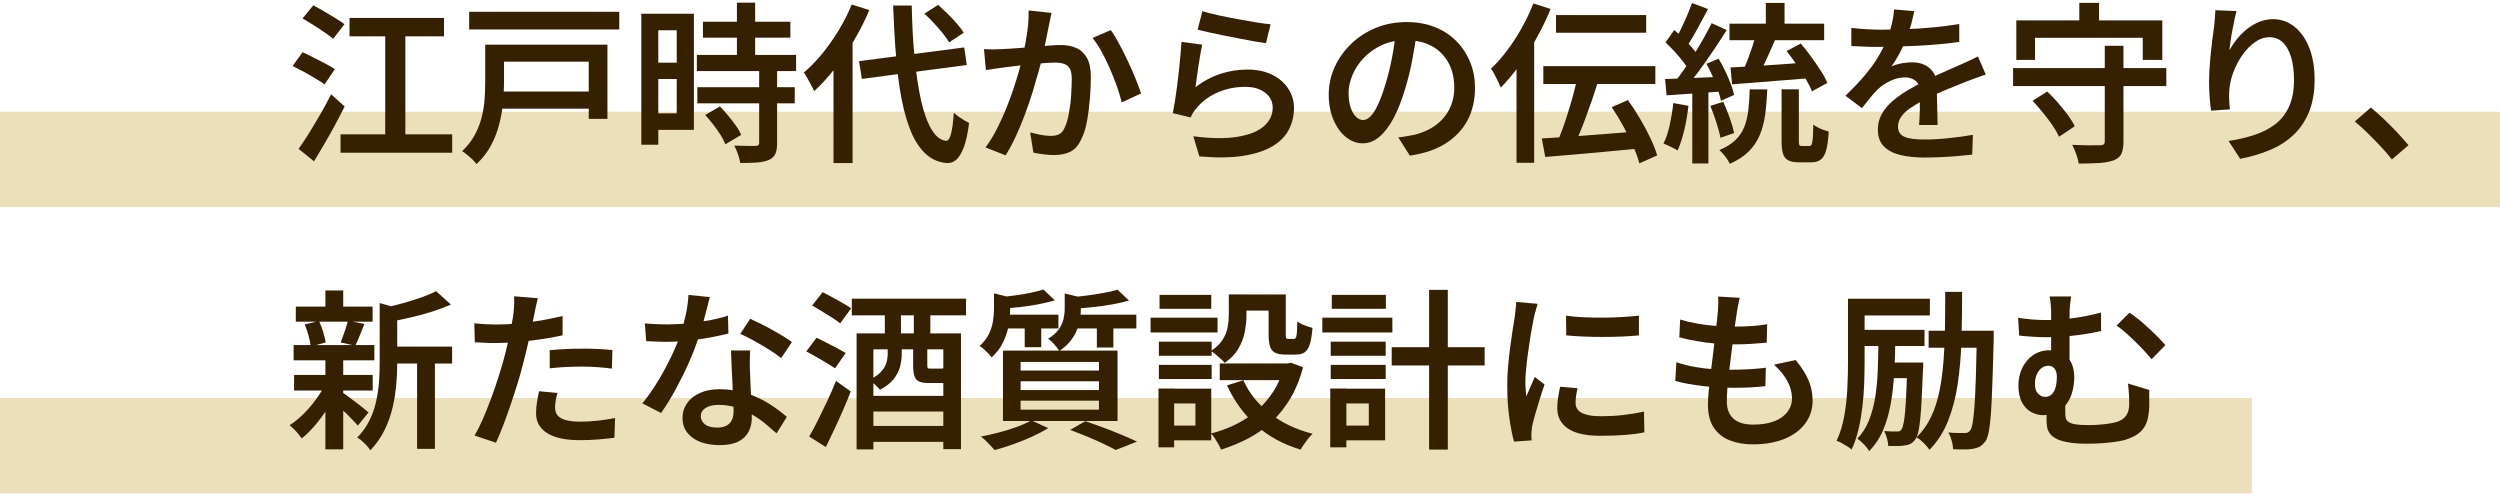
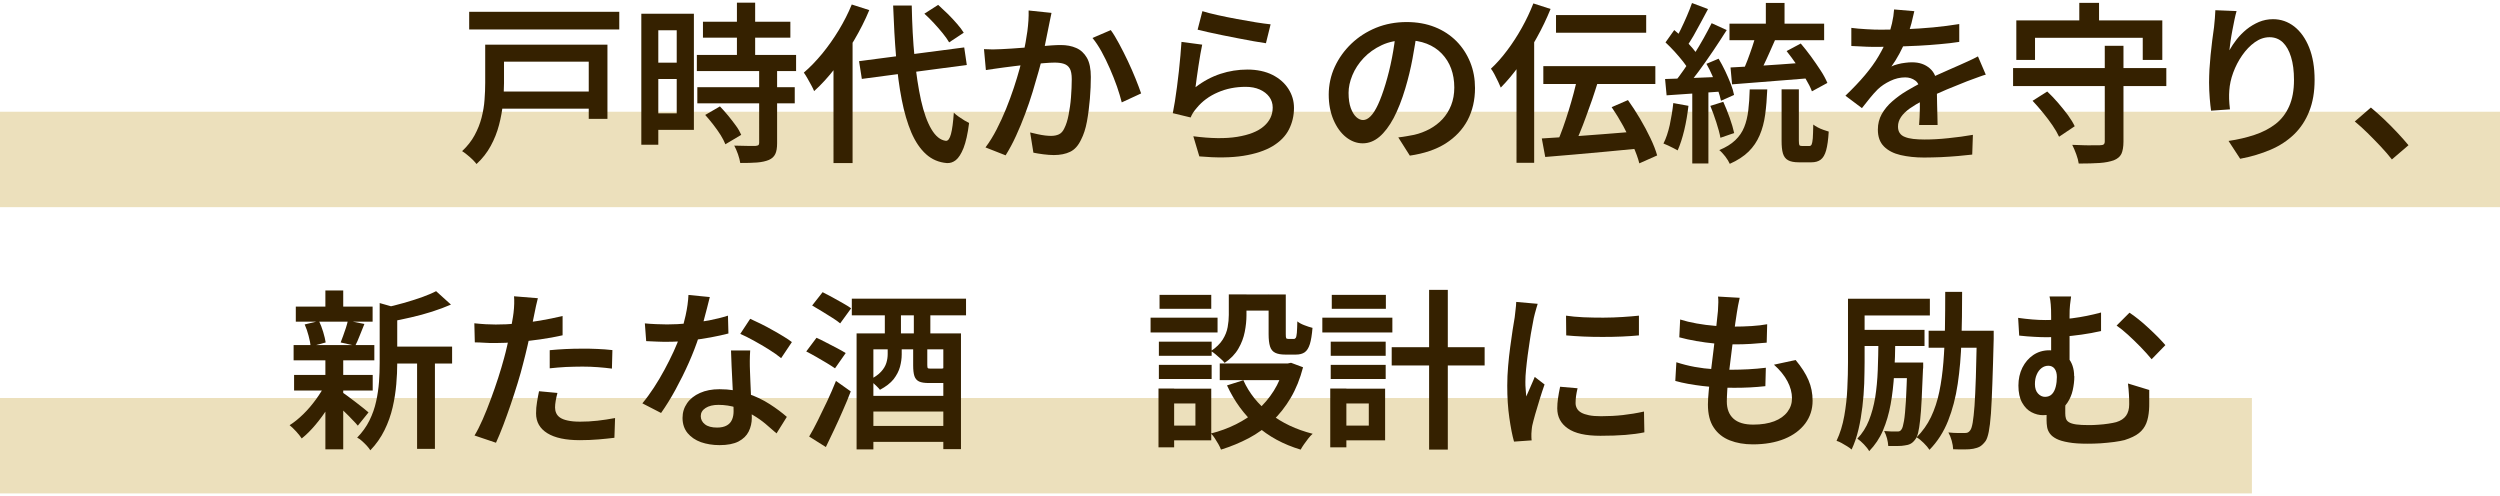
<svg xmlns="http://www.w3.org/2000/svg" id="_デザイン" viewBox="0 0 262 52">
  <defs>
    <style>.cls-1{fill:#ece0bc;}.cls-2{fill:#352100;}</style>
  </defs>
  <rect class="cls-1" y="11.71" width="262" height="10" />
  <rect class="cls-1" y="41.71" width="236" height="10" />
  <g>
-     <path class="cls-2" d="M30.67,6.91l1.04-1.44c.35,.16,.73,.34,1.15,.56s.83,.43,1.24,.64c.41,.21,.74,.4,.99,.58l-1.08,1.6c-.24-.18-.55-.39-.94-.62-.38-.23-.79-.47-1.22-.7s-.83-.44-1.2-.62Zm.63,8.68c.32-.44,.68-.98,1.07-1.61,.39-.63,.79-1.3,1.2-2.01,.41-.71,.79-1.4,1.13-2.09l1.42,1.28c-.31,.62-.65,1.27-1.01,1.94-.36,.67-.73,1.32-1.1,1.96-.37,.64-.74,1.26-1.1,1.85l-1.62-1.31Zm.41-13.66l1.12-1.37c.35,.18,.73,.39,1.13,.63,.41,.24,.8,.48,1.19,.71,.38,.23,.7,.45,.95,.64l-1.19,1.53c-.23-.2-.53-.43-.9-.68-.37-.25-.76-.51-1.17-.77-.41-.26-.79-.49-1.13-.69Zm3.98,12.15h11.7v1.93h-11.7v-1.93Zm.94-12.2h9.9v1.93h-9.9V1.87Zm3.74,.65h2.11V15.17h-2.11V2.52Z" />
    <path class="cls-2" d="M50.86,4.68h1.96v4.03c0,.64-.04,1.33-.11,2.09-.07,.76-.21,1.52-.41,2.29s-.49,1.5-.87,2.2c-.38,.7-.87,1.33-1.49,1.9-.1-.13-.24-.29-.42-.47-.19-.18-.38-.35-.58-.51-.2-.16-.37-.29-.51-.37,.55-.52,.99-1.07,1.31-1.67,.32-.59,.57-1.21,.73-1.84s.27-1.26,.31-1.88c.05-.62,.07-1.22,.07-1.78v-4Zm-1.69-3.44h15.73v1.85h-15.73V1.24Zm2.9,8.35h10.44v1.8h-10.44v-1.8Zm.16-4.91h11.43v7.78h-1.96V6.46h-9.47v-1.78Z" />
    <path class="cls-2" d="M67.21,1.44h1.78V15.17h-1.78V1.44Zm.9,0h4.61V13.61h-4.61v-1.73h2.81V3.17h-2.81V1.44Zm.11,5.13h3.56v1.71h-3.56v-1.71Zm4.81-.81h10.4v1.69h-10.4v-1.69Zm.05,3.38h10.21v1.69h-10.21v-1.69Zm.59-6.86h9.16v1.67h-9.16v-1.67Zm.23,9.77l1.55-.9c.29,.3,.58,.63,.87,.98,.29,.35,.56,.71,.81,1.05s.43,.67,.55,.95l-1.66,.99c-.11-.29-.28-.61-.5-.97-.23-.36-.48-.72-.77-1.09-.28-.37-.57-.7-.85-1.02Zm5.65-4.73h1.89v7.7c0,.48-.06,.85-.19,1.12s-.35,.48-.67,.62c-.34,.14-.75,.23-1.24,.27-.49,.04-1.08,.05-1.76,.05-.04-.26-.12-.57-.24-.92s-.26-.65-.39-.9c.48,.01,.94,.02,1.37,.03,.43,0,.72,0,.86,0,.14-.01,.24-.04,.3-.08,.05-.04,.08-.12,.08-.24V7.33Zm-2.32-7.04h1.91V6.84h-1.91V.29Z" />
    <path class="cls-2" d="M89.26,.47l1.84,.59c-.44,1.07-.98,2.12-1.59,3.16-.62,1.04-1.28,2.02-1.99,2.93s-1.44,1.72-2.2,2.4c-.06-.16-.16-.36-.29-.6-.13-.25-.27-.49-.41-.74s-.27-.45-.38-.6c.66-.56,1.3-1.23,1.93-1.99,.62-.76,1.2-1.58,1.74-2.47,.53-.88,.99-1.78,1.36-2.69Zm-1.91,5.06l1.96-1.96,.04,.04v13.48h-2V5.53Zm2.68,.88l11.02-1.44,.27,1.84-11,1.46-.29-1.85Zm3.56-5.83h1.96c.04,1.96,.13,3.78,.3,5.46,.16,1.69,.39,3.17,.67,4.46,.29,1.28,.65,2.3,1.09,3.04,.44,.74,.94,1.15,1.52,1.22,.23,.01,.4-.23,.53-.71s.23-1.23,.3-2.24c.13,.13,.3,.27,.5,.41,.2,.14,.41,.28,.61,.4,.2,.12,.37,.21,.49,.27-.14,1.13-.34,2-.58,2.62-.25,.62-.52,1.04-.81,1.27-.29,.23-.61,.33-.94,.31-.84-.07-1.57-.38-2.18-.93-.61-.55-1.12-1.3-1.54-2.27-.41-.97-.75-2.11-1.01-3.45-.26-1.33-.46-2.83-.59-4.48-.14-1.66-.24-3.45-.31-5.38Zm3.29,.85l1.44-.92c.32,.29,.66,.61,1.01,.95,.35,.35,.67,.69,.97,1.04,.3,.34,.53,.65,.7,.93l-1.53,1.01c-.17-.29-.39-.61-.67-.95-.28-.35-.59-.7-.93-1.07s-.67-.69-.99-.98Z" />
    <path class="cls-2" d="M103.12,5.15c.31,.02,.62,.03,.92,.03,.3,0,.61-.02,.92-.03,.29-.01,.64-.03,1.06-.06,.42-.03,.87-.06,1.36-.1s.97-.07,1.45-.12c.48-.04,.92-.08,1.33-.11,.41-.03,.74-.04,1.01-.04,.61,0,1.15,.1,1.62,.31,.47,.2,.84,.55,1.12,1.03,.28,.49,.41,1.16,.41,2.01,0,.7-.03,1.46-.1,2.29-.07,.83-.17,1.62-.31,2.38-.14,.76-.35,1.39-.61,1.89-.29,.62-.67,1.05-1.15,1.28s-1.05,.34-1.71,.34c-.34,0-.7-.03-1.1-.08s-.74-.11-1.04-.17l-.34-2.12c.24,.06,.5,.12,.77,.18,.28,.06,.54,.11,.8,.14,.26,.03,.46,.04,.62,.04,.31,0,.58-.05,.82-.16s.43-.32,.58-.65c.18-.36,.33-.82,.44-1.4,.11-.57,.2-1.18,.25-1.84,.05-.66,.08-1.29,.08-1.89,0-.5-.07-.88-.21-1.12-.14-.24-.34-.4-.61-.49s-.6-.13-.98-.13c-.28,0-.65,.02-1.13,.06s-1,.09-1.55,.14c-.55,.05-1.06,.11-1.53,.17-.47,.06-.83,.11-1.1,.14-.24,.04-.55,.08-.93,.13-.38,.05-.7,.1-.96,.14l-.2-2.2Zm7.07-3.76c-.05,.2-.1,.43-.14,.67-.05,.25-.1,.48-.14,.69-.05,.25-.11,.55-.18,.89-.07,.34-.14,.69-.21,1.04-.07,.35-.14,.7-.21,1.03-.12,.5-.27,1.09-.46,1.76-.19,.67-.4,1.39-.63,2.16-.23,.77-.5,1.54-.79,2.32-.29,.78-.61,1.55-.95,2.29-.34,.75-.71,1.43-1.09,2.04l-2.11-.83c.42-.56,.81-1.19,1.17-1.89,.36-.7,.69-1.42,.99-2.16,.3-.74,.57-1.48,.81-2.2,.24-.72,.44-1.39,.61-2.01,.17-.62,.3-1.15,.4-1.61,.17-.78,.3-1.55,.41-2.31,.1-.76,.15-1.48,.13-2.17l2.39,.25Zm6.21,1.75c.28,.38,.57,.86,.88,1.44,.31,.58,.62,1.18,.92,1.82,.3,.64,.57,1.25,.81,1.85,.24,.59,.43,1.11,.58,1.54l-2.03,.94c-.12-.49-.29-1.04-.5-1.66-.22-.61-.46-1.24-.74-1.87-.28-.64-.57-1.24-.88-1.8-.31-.56-.63-1.04-.95-1.42l1.93-.83Z" />
    <path class="cls-2" d="M125.99,4.68c-.06,.26-.12,.59-.19,.99-.07,.4-.13,.81-.2,1.24-.07,.43-.13,.85-.18,1.24-.05,.4-.1,.73-.13,.99,.83-.64,1.7-1.1,2.61-1.4,.91-.3,1.86-.45,2.84-.45s1.89,.19,2.62,.56c.73,.37,1.28,.86,1.67,1.47,.39,.61,.58,1.27,.58,1.99,0,.82-.18,1.57-.53,2.26s-.92,1.27-1.71,1.75c-.79,.47-1.81,.81-3.07,1.01-1.26,.2-2.8,.22-4.61,.06l-.63-2.11c1.84,.24,3.37,.26,4.6,.06,1.23-.2,2.16-.56,2.78-1.1,.62-.53,.94-1.19,.94-1.97,0-.42-.12-.79-.36-1.12-.24-.32-.57-.58-1-.77-.43-.19-.92-.28-1.47-.28-1.06,0-2.03,.19-2.92,.58-.89,.38-1.64,.93-2.22,1.64-.16,.18-.28,.35-.38,.5-.1,.16-.18,.32-.25,.49l-1.87-.45c.07-.35,.14-.76,.22-1.23,.07-.47,.14-.98,.22-1.53,.07-.55,.14-1.1,.2-1.66s.11-1.1,.16-1.63c.05-.53,.08-1,.11-1.42l2.18,.29Zm.02-3.51c.42,.13,.95,.27,1.59,.41,.64,.14,1.31,.28,2.02,.41,.7,.13,1.37,.25,2,.35,.63,.1,1.14,.17,1.54,.21l-.49,1.98c-.36-.05-.79-.12-1.29-.21-.5-.09-1.03-.19-1.6-.3-.57-.11-1.13-.22-1.67-.33-.55-.11-1.05-.22-1.5-.32s-.82-.19-1.1-.26l.5-1.94Z" />
    <path class="cls-2" d="M148.51,3.22c-.13,.92-.29,1.9-.48,2.93-.19,1.03-.44,2.06-.75,3.1-.36,1.21-.77,2.25-1.22,3.11-.46,.86-.96,1.52-1.5,1.98-.55,.46-1.13,.68-1.75,.68s-1.21-.22-1.75-.65-.98-1.04-1.31-1.81-.5-1.66-.5-2.65,.21-1.99,.63-2.9c.42-.91,1-1.72,1.74-2.43,.74-.71,1.6-1.26,2.59-1.67,.99-.4,2.06-.6,3.21-.6,1.09,0,2.08,.18,2.96,.53,.88,.35,1.63,.85,2.26,1.48,.62,.63,1.1,1.37,1.44,2.21,.34,.84,.5,1.74,.5,2.7,0,1.26-.26,2.38-.78,3.37-.52,.98-1.29,1.79-2.29,2.43-1.01,.64-2.26,1.06-3.76,1.28l-1.21-1.91c.34-.04,.64-.08,.9-.13,.26-.05,.52-.1,.76-.14,.58-.13,1.12-.34,1.63-.61,.51-.28,.96-.62,1.34-1.03,.38-.41,.69-.9,.91-1.46,.22-.56,.33-1.18,.33-1.86,0-.72-.11-1.38-.33-1.98-.22-.6-.55-1.12-.98-1.57-.43-.45-.96-.8-1.58-1.04s-1.33-.37-2.13-.37c-.97,0-1.83,.17-2.58,.52s-1.38,.8-1.9,1.35c-.52,.55-.91,1.15-1.18,1.8s-.4,1.27-.4,1.85c0,.64,.08,1.17,.23,1.59,.16,.43,.35,.74,.58,.95,.23,.21,.47,.31,.71,.31,.26,0,.53-.13,.79-.4,.26-.26,.52-.67,.78-1.23,.26-.56,.52-1.27,.78-2.13,.26-.86,.49-1.78,.68-2.76,.19-.98,.33-1.94,.41-2.89l2.2,.05Z" />
    <path class="cls-2" d="M160.7,.36l1.8,.58c-.41,1.01-.89,2.02-1.45,3.02-.56,1.01-1.15,1.96-1.79,2.85s-1.3,1.68-1.98,2.37c-.06-.16-.15-.36-.27-.61s-.25-.5-.38-.76c-.13-.25-.26-.46-.38-.61,.59-.55,1.16-1.19,1.71-1.93,.55-.73,1.06-1.52,1.53-2.36,.47-.84,.87-1.69,1.21-2.56Zm-1.78,4.88l1.84-1.84,.02,.02v13.64h-1.85V5.24Zm2.66,9.27c.86-.05,1.86-.11,2.99-.19s2.32-.17,3.58-.27c1.26-.1,2.51-.2,3.74-.3l.02,1.8c-1.18,.12-2.36,.23-3.56,.34-1.2,.11-2.35,.21-3.44,.31-1.09,.1-2.08,.18-2.97,.25l-.36-1.94Zm.16-7.58h11.74v1.87h-11.74v-1.87Zm1.33-5.35h9.45v1.85h-9.45V1.58Zm2.27,6.46l2.12,.54c-.18,.59-.38,1.19-.59,1.82-.22,.62-.44,1.24-.66,1.84-.22,.61-.44,1.18-.67,1.73-.22,.55-.44,1.04-.66,1.47l-1.69-.52c.2-.46,.41-.97,.61-1.54s.4-1.16,.59-1.78c.19-.62,.37-1.23,.53-1.84,.16-.61,.3-1.18,.4-1.72Zm3.56,3.19l1.71-.74c.43,.6,.85,1.25,1.26,1.94,.41,.69,.77,1.37,1.09,2.04,.32,.67,.56,1.28,.71,1.82l-1.87,.83c-.13-.53-.35-1.13-.65-1.81-.3-.68-.65-1.37-1.03-2.09-.39-.71-.8-1.38-1.22-1.99Z" />
    <path class="cls-2" d="M175.35,10.8l1.6,.29c-.1,.86-.24,1.71-.44,2.55-.2,.83-.43,1.54-.69,2.12-.12-.07-.27-.15-.45-.24-.18-.09-.36-.18-.55-.27s-.35-.16-.49-.21c.28-.54,.49-1.19,.66-1.94,.16-.76,.29-1.52,.37-2.29Zm-.85-2.52c.82-.02,1.79-.06,2.92-.11s2.27-.1,3.44-.14l-.02,1.53c-1.09,.08-2.18,.16-3.26,.23-1.08,.07-2.05,.14-2.92,.2l-.16-1.71Zm.04-3.83l.92-1.3c.32,.26,.65,.56,.99,.9,.34,.34,.64,.67,.93,1,.28,.33,.5,.63,.66,.89l-1.01,1.49c-.14-.29-.35-.61-.63-.96-.28-.35-.58-.71-.9-1.06-.32-.35-.64-.67-.95-.96Zm4.84-2.02l1.58,.72c-.43,.68-.9,1.4-1.41,2.16-.51,.76-1.02,1.48-1.53,2.17-.51,.69-.99,1.3-1.45,1.83l-1.13-.63c.34-.41,.68-.87,1.04-1.39,.36-.52,.72-1.06,1.07-1.62,.35-.56,.69-1.12,1-1.68,.31-.56,.59-1.08,.83-1.56Zm-2.05-2.11l1.67,.63c-.24,.44-.49,.91-.75,1.4-.26,.49-.52,.96-.77,1.4-.26,.44-.5,.83-.73,1.16l-1.3-.56c.23-.36,.46-.77,.68-1.24,.23-.47,.45-.95,.66-1.44s.39-.94,.53-1.35Zm.02,8.78h1.69v8.03h-1.69V9.11Zm1.48-2.41l1.28-.54c.24,.4,.47,.83,.69,1.29s.41,.91,.58,1.34,.28,.82,.35,1.17l-1.37,.61c-.07-.35-.19-.74-.34-1.19-.16-.44-.34-.9-.54-1.38-.2-.47-.42-.91-.65-1.31Zm.4,4.41l1.37-.43c.23,.5,.45,1.06,.67,1.67,.22,.61,.37,1.15,.47,1.6l-1.44,.5c-.08-.46-.23-1-.43-1.62-.2-.62-.41-1.2-.63-1.73Zm4.14-1.73h1.84c-.04,.96-.11,1.84-.22,2.64-.11,.8-.3,1.52-.58,2.17s-.66,1.22-1.16,1.71c-.5,.49-1.16,.92-1.97,1.28-.1-.23-.25-.48-.47-.77-.22-.28-.43-.51-.63-.67,.7-.29,1.25-.63,1.67-1.03s.73-.85,.94-1.37,.35-1.1,.43-1.76c.08-.66,.13-1.39,.15-2.2Zm-2.12-6.89h9.92v1.73h-9.92v-1.73Zm.11,4.59c.7-.04,1.49-.08,2.39-.13,.9-.05,1.85-.12,2.84-.19,1-.07,1.99-.14,2.99-.22v1.67c-.95,.07-1.9,.15-2.87,.23-.97,.08-1.89,.15-2.78,.22-.89,.07-1.69,.13-2.41,.19l-.16-1.76Zm2.66-3.47l2.02,.56c-.2,.46-.41,.92-.62,1.4s-.42,.92-.62,1.34c-.2,.42-.4,.8-.59,1.13l-1.6-.52c.18-.35,.36-.75,.53-1.21,.17-.46,.34-.92,.5-1.4s.29-.91,.39-1.31Zm1.04-3.29h1.96V3.26h-1.96V.31Zm1.64,9.05h1.82v5.36c0,.25,.02,.41,.05,.48,.04,.07,.13,.1,.27,.1h.79c.1,0,.17-.05,.23-.16,.05-.11,.09-.32,.12-.64,.02-.32,.04-.8,.05-1.45,.12,.1,.28,.2,.47,.3,.19,.1,.39,.19,.6,.26,.21,.07,.39,.13,.55,.18-.05,.84-.14,1.49-.27,1.96-.13,.47-.32,.79-.57,.98-.25,.19-.57,.28-.98,.28h-1.31c-.49,0-.87-.07-1.13-.22-.26-.14-.44-.38-.54-.71-.1-.33-.14-.78-.14-1.34v-5.38Zm.54-4.01l1.48-.79c.36,.42,.72,.88,1.08,1.37,.36,.49,.69,.98,1,1.45,.31,.47,.54,.91,.71,1.31l-1.62,.88c-.14-.38-.36-.82-.65-1.3-.29-.49-.61-.98-.95-1.49-.35-.51-.7-.98-1.04-1.41Z" />
    <path class="cls-2" d="M200.62,1.17c-.07,.34-.17,.76-.3,1.27-.13,.51-.32,1.08-.57,1.72-.19,.47-.42,.95-.69,1.46-.27,.5-.55,.95-.84,1.35,.18-.1,.4-.18,.66-.24,.26-.07,.52-.12,.79-.15,.27-.04,.51-.05,.73-.05,.74,0,1.36,.21,1.85,.64,.49,.43,.74,1.04,.74,1.85,0,.24,0,.53,0,.88s.01,.71,.02,1.1c0,.38,.01,.76,.03,1.12,.01,.37,.02,.69,.02,.98h-1.94c.02-.22,.04-.47,.05-.77s.02-.61,.03-.94,0-.65,0-.94v-.81c0-.56-.16-.96-.47-1.19-.31-.23-.67-.34-1.06-.34-.53,0-1.05,.12-1.57,.37-.52,.25-.96,.54-1.32,.89-.26,.26-.53,.56-.79,.88-.26,.32-.55,.68-.86,1.08l-1.73-1.3c.79-.76,1.48-1.48,2.05-2.16s1.06-1.35,1.44-2.01c.38-.65,.7-1.29,.94-1.9,.18-.49,.33-1,.45-1.51,.12-.52,.19-1,.22-1.46l2.12,.18Zm-6.61,1.75c.47,.06,1,.11,1.58,.14,.59,.04,1.1,.05,1.55,.05,.79,0,1.66-.02,2.6-.05,.94-.04,1.89-.1,2.85-.19,.96-.09,1.87-.21,2.74-.35v1.87c-.64,.1-1.32,.18-2.05,.24-.73,.07-1.47,.12-2.22,.16-.75,.04-1.47,.07-2.16,.09-.69,.02-1.31,.03-1.86,.03-.25,0-.55,0-.89,0-.34,0-.7-.02-1.07-.04-.37-.02-.73-.04-1.06-.05v-1.89Zm14.11,4.9c-.18,.05-.39,.11-.62,.2-.23,.08-.47,.17-.71,.26-.24,.09-.46,.17-.65,.24-.6,.24-1.3,.53-2.1,.85-.8,.33-1.62,.71-2.46,1.14-.56,.29-1.04,.58-1.44,.86-.4,.29-.7,.58-.91,.89-.21,.31-.32,.64-.32,1,0,.28,.06,.5,.18,.68,.12,.18,.3,.32,.54,.41,.24,.1,.53,.17,.88,.21,.35,.04,.74,.06,1.19,.06,.74,0,1.58-.04,2.49-.14,.92-.09,1.77-.21,2.57-.35l-.07,2.07c-.41,.05-.9,.1-1.49,.15-.58,.05-1.18,.09-1.8,.12-.62,.02-1.2,.04-1.75,.04-.91,0-1.73-.09-2.47-.26-.73-.17-1.31-.47-1.74-.9s-.64-1.02-.64-1.77c0-.6,.14-1.14,.41-1.63,.28-.49,.64-.93,1.1-1.33s.96-.77,1.5-1.09c.55-.32,1.08-.62,1.61-.9,.56-.29,1.08-.54,1.55-.75,.47-.21,.9-.4,1.3-.58s.79-.34,1.16-.51c.32-.14,.64-.29,.95-.43,.31-.14,.61-.29,.91-.45l.81,1.89Z" />
    <path class="cls-2" d="M210.97,7.13h16.06v1.89h-16.06v-1.89Zm.34-4.99h15.3V6.28h-2.05V3.96h-11.29v2.32h-1.96V2.14Zm1.71,8.42l1.53-.97c.37,.35,.75,.74,1.12,1.17s.72,.86,1.04,1.29c.31,.43,.55,.82,.72,1.18l-1.64,1.1c-.16-.35-.38-.74-.68-1.18-.3-.44-.63-.88-1-1.33-.37-.45-.73-.87-1.09-1.25Zm7.54-5.76h1.98V14.83c0,.56-.08,1-.22,1.3-.15,.3-.42,.52-.8,.67-.4,.14-.89,.24-1.48,.28s-1.32,.06-2.19,.06c-.04-.28-.12-.6-.26-.98s-.28-.71-.42-.98c.41,.01,.81,.02,1.21,.04,.4,.01,.75,.02,1.05,0,.31,0,.52,0,.64,0,.19,0,.32-.03,.4-.09,.07-.06,.11-.17,.11-.32V4.81Zm-2.65-4.5h2.07V3.47h-2.07V.31Z" />
    <path class="cls-2" d="M234.39,1.17c-.07,.25-.15,.56-.22,.91-.08,.35-.15,.72-.22,1.11-.07,.38-.14,.76-.19,1.12-.05,.37-.09,.69-.12,.96,.22-.38,.47-.77,.77-1.15,.3-.38,.65-.73,1.04-1.05,.4-.32,.83-.57,1.29-.77,.46-.19,.95-.29,1.47-.29,.83,0,1.57,.26,2.23,.77,.66,.52,1.18,1.25,1.56,2.2,.38,.95,.57,2.08,.57,3.38s-.19,2.36-.56,3.3-.9,1.75-1.58,2.41-1.51,1.21-2.47,1.62-2.02,.73-3.19,.95l-1.22-1.87c.98-.14,1.9-.36,2.74-.64,.84-.28,1.57-.66,2.18-1.13s1.09-1.09,1.43-1.85c.34-.76,.51-1.68,.51-2.77,0-.94-.1-1.74-.31-2.41-.2-.67-.5-1.18-.87-1.54-.38-.35-.84-.53-1.38-.53s-1.06,.18-1.55,.53c-.49,.35-.93,.81-1.32,1.37-.39,.56-.7,1.16-.94,1.81s-.37,1.27-.41,1.87c-.02,.28-.03,.57-.02,.88,.01,.31,.04,.68,.09,1.1l-1.98,.14c-.05-.35-.1-.78-.14-1.3s-.07-1.07-.07-1.66c0-.43,.02-.89,.04-1.38,.03-.49,.07-.98,.12-1.49,.05-.51,.11-1.02,.17-1.52,.07-.5,.13-.97,.19-1.4,.04-.32,.07-.64,.09-.95,.02-.31,.04-.59,.05-.83l2.21,.09Z" />
    <path class="cls-2" d="M250.68,16.72c-.36-.46-.76-.92-1.21-1.4-.45-.47-.9-.94-1.36-1.39-.46-.45-.9-.85-1.33-1.2l1.69-1.46c.42,.35,.88,.76,1.37,1.22s.96,.94,1.41,1.42c.45,.48,.84,.92,1.16,1.31l-1.73,1.48Z" />
    <path class="cls-2" d="M34.12,40.21l1.37,.52c-.29,.65-.65,1.3-1.07,1.95-.43,.65-.88,1.27-1.36,1.84-.48,.57-.96,1.05-1.44,1.43-.14-.22-.34-.46-.58-.73-.25-.27-.48-.49-.69-.66,.48-.3,.96-.69,1.44-1.16,.48-.47,.92-.99,1.32-1.54,.4-.55,.74-1.1,1.02-1.66Zm-3.35-4.05h8.46v1.6h-8.46v-1.6Zm.05,3.13h8.24v1.64h-8.24v-1.64Zm.18-7.16h8.05v1.58h-8.05v-1.58Zm.94,1.87l1.49-.36c.17,.35,.31,.73,.44,1.15,.13,.42,.21,.79,.26,1.1l-1.58,.43c-.02-.32-.09-.7-.21-1.13-.11-.43-.25-.83-.41-1.19Zm2.16-3.56h1.87v2.41h-1.87v-2.41Zm0,7.2h1.87v9.45h-1.87v-9.45Zm1.73,3.44c.13,.08,.33,.23,.59,.42,.26,.2,.55,.41,.85,.64,.3,.23,.57,.44,.82,.64,.25,.2,.42,.34,.53,.44l-1.12,1.39c-.14-.17-.33-.38-.57-.62-.23-.25-.48-.5-.75-.76-.26-.26-.52-.5-.77-.74-.25-.23-.46-.42-.63-.57l1.04-.85Zm.63-7.47l1.73,.34c-.17,.42-.33,.83-.5,1.24-.16,.41-.31,.76-.46,1.04l-1.53-.34c.08-.22,.17-.46,.27-.72,.1-.26,.19-.53,.28-.81,.09-.28,.16-.53,.21-.76Zm3.33-1.85l2.29,.65c-.02,.14-.17,.25-.45,.31v5.36c0,.67-.03,1.4-.1,2.19-.07,.79-.19,1.59-.38,2.41-.19,.82-.47,1.62-.85,2.39-.38,.77-.87,1.48-1.49,2.12-.08-.14-.21-.3-.37-.48-.16-.17-.33-.34-.51-.5-.18-.16-.35-.28-.5-.35,.54-.55,.97-1.15,1.29-1.8,.32-.65,.55-1.31,.7-2,.15-.68,.25-1.37,.3-2.04,.05-.68,.07-1.33,.07-1.97v-6.28Zm5.92-1.24l1.55,1.4c-.6,.26-1.26,.51-1.98,.74-.72,.23-1.46,.43-2.21,.6-.75,.17-1.48,.33-2.19,.46-.05-.2-.13-.45-.25-.75-.12-.29-.24-.53-.36-.71,.66-.14,1.33-.31,2-.5s1.31-.39,1.91-.6c.6-.22,1.11-.43,1.53-.65Zm-5.04,5.8h6.71v1.78h-6.71v-1.78Zm3.04,.77h1.87v9.95h-1.87v-9.95Z" />
    <path class="cls-2" d="M51.94,34.01c.72,0,1.47-.03,2.26-.1,.79-.07,1.58-.17,2.39-.31,.81-.14,1.6-.3,2.37-.48v2.02c-.74,.17-1.53,.31-2.37,.43-.83,.12-1.65,.21-2.46,.28-.8,.07-1.54,.1-2.21,.1-.42,0-.8,0-1.15-.03s-.68-.03-1.01-.04l-.05-2c.46,.05,.85,.08,1.2,.1,.34,.02,.69,.03,1.03,.03Zm4.43-2.77c-.06,.23-.13,.51-.2,.84-.07,.33-.13,.59-.16,.78-.08,.42-.19,.92-.31,1.5-.12,.58-.26,1.2-.41,1.85-.15,.65-.3,1.27-.46,1.87-.16,.64-.35,1.33-.58,2.07-.23,.74-.47,1.49-.73,2.25-.26,.76-.52,1.48-.78,2.17-.26,.69-.52,1.3-.76,1.83l-2.25-.76c.28-.46,.56-1.01,.85-1.67,.29-.66,.57-1.36,.85-2.12,.28-.75,.54-1.5,.78-2.24,.24-.74,.44-1.43,.61-2.05,.12-.43,.23-.87,.33-1.32,.1-.45,.2-.89,.29-1.31,.09-.43,.17-.83,.23-1.2,.07-.37,.12-.69,.15-.95,.04-.31,.06-.63,.07-.95,.01-.32,0-.58-.02-.78l2.47,.2Zm2.05,9.94c-.07,.26-.13,.53-.18,.81-.05,.28-.07,.52-.07,.72s.04,.4,.12,.58c.08,.18,.21,.34,.4,.47,.19,.13,.46,.24,.8,.31,.34,.08,.78,.12,1.3,.12,.6,0,1.21-.03,1.82-.1,.61-.07,1.23-.16,1.85-.28l-.07,2.07c-.5,.06-1.06,.12-1.66,.17-.6,.05-1.25,.08-1.96,.08-1.49,0-2.62-.24-3.41-.73-.79-.49-1.18-1.18-1.18-2.08,0-.4,.03-.79,.1-1.19s.13-.77,.21-1.13l1.93,.18Zm-.81-4.48c.5-.05,1.05-.09,1.65-.12,.59-.03,1.19-.04,1.77-.04,.52,0,1.04,0,1.57,.03,.53,.02,1.06,.06,1.58,.12l-.05,1.94c-.46-.06-.94-.11-1.47-.15s-1.06-.06-1.61-.06c-.6,0-1.18,.02-1.75,.04-.56,.03-1.13,.08-1.69,.14v-1.89Z" />
    <path class="cls-2" d="M74.39,31.12c-.07,.3-.17,.68-.29,1.15-.12,.47-.25,.96-.39,1.48-.14,.52-.29,1.02-.46,1.51-.28,.86-.63,1.78-1.06,2.75s-.9,1.91-1.4,2.83-1.01,1.73-1.51,2.44l-1.96-1.01c.41-.49,.81-1.04,1.21-1.65s.77-1.24,1.12-1.89c.35-.65,.67-1.29,.95-1.9,.28-.61,.51-1.17,.67-1.67,.22-.62,.41-1.32,.58-2.09,.17-.77,.27-1.49,.3-2.16l2.23,.22Zm-6.82,2.77c.37,.04,.77,.06,1.19,.08s.8,.03,1.15,.03c.72,0,1.45-.04,2.2-.11,.74-.07,1.47-.18,2.19-.31,.71-.14,1.38-.3,1.99-.5l.05,1.87c-.54,.14-1.16,.28-1.87,.41-.71,.13-1.45,.24-2.23,.33-.78,.09-1.55,.13-2.32,.13-.35,0-.71,0-1.08-.02-.37-.01-.74-.03-1.12-.05l-.14-1.87Zm11.05,2.83c-.02,.37-.04,.73-.04,1.09s0,.72,.02,1.11c.01,.28,.03,.63,.04,1.06s.04,.89,.06,1.37c.02,.48,.04,.94,.06,1.38s.03,.79,.03,1.05c0,.53-.11,1.01-.33,1.45s-.58,.78-1.07,1.04c-.49,.25-1.15,.38-1.98,.38-.72,0-1.37-.11-1.95-.31-.58-.21-1.05-.53-1.4-.95-.35-.43-.53-.96-.53-1.59,0-.58,.16-1.09,.48-1.55s.77-.81,1.35-1.07c.58-.26,1.26-.39,2.04-.39,1.04,0,2.01,.15,2.89,.44,.88,.29,1.67,.67,2.37,1.12s1.3,.9,1.8,1.34l-1.08,1.73c-.34-.3-.71-.62-1.12-.97s-.88-.68-1.4-.98c-.52-.31-1.07-.55-1.67-.75-.59-.19-1.23-.29-1.9-.29-.56,0-1.01,.11-1.35,.33s-.5,.51-.5,.85,.15,.64,.44,.86c.29,.23,.72,.34,1.27,.34,.43,0,.77-.08,1.03-.23s.43-.35,.54-.61c.11-.26,.16-.55,.16-.87,0-.29-.01-.69-.04-1.21s-.05-1.08-.08-1.7c-.03-.62-.06-1.23-.09-1.84-.03-.61-.05-1.15-.06-1.62h2.02Zm3.24,.81c-.35-.29-.78-.59-1.29-.91-.51-.32-1.03-.62-1.57-.92s-1.01-.53-1.42-.71l1.04-1.58c.32,.14,.69,.32,1.1,.52,.41,.2,.82,.42,1.24,.66,.42,.23,.81,.46,1.17,.68,.36,.22,.65,.41,.86,.58l-1.13,1.69Z" />
    <path class="cls-2" d="M84.49,36.84l1.08-1.44c.31,.14,.66,.31,1.04,.51,.38,.2,.76,.39,1.12,.58s.66,.36,.9,.51l-1.12,1.6c-.23-.16-.52-.34-.86-.55s-.71-.42-1.09-.64c-.38-.22-.74-.41-1.07-.58Zm.31,8.91c.28-.47,.58-1.02,.9-1.67,.32-.64,.65-1.32,.99-2.04,.34-.72,.64-1.43,.92-2.12l1.55,1.1c-.25,.65-.52,1.31-.82,1.98-.29,.67-.59,1.34-.9,1.99-.31,.65-.6,1.27-.89,1.86l-1.75-1.1Zm.31-13.73l1.1-1.4c.31,.16,.65,.34,1.03,.54,.37,.2,.73,.41,1.09,.61,.35,.2,.65,.38,.87,.54l-1.15,1.58c-.22-.18-.49-.38-.83-.59-.34-.22-.69-.44-1.06-.66-.37-.22-.72-.43-1.04-.62Zm4.16-.72h11.97v1.75h-11.97v-1.75Zm.5,3.64h10.94v12.13h-1.85v-10.46h-7.33v10.49h-1.76v-12.17Zm.95,6.55h8.91v1.64h-8.91v-1.64Zm0,3.15h8.91v1.67h-8.91v-1.67Zm2.3-8.71h1.48v1.21c0,.42-.06,.85-.18,1.3-.12,.45-.35,.88-.67,1.3-.33,.41-.81,.78-1.43,1.11-.07-.1-.18-.21-.31-.34-.14-.13-.28-.26-.42-.4-.14-.13-.27-.23-.38-.29,.54-.28,.95-.56,1.22-.86,.28-.3,.46-.61,.56-.93,.1-.32,.14-.63,.14-.93v-1.17Zm-.29-3.73h1.69v3.87h-1.69v-3.87Zm2.97,3.74h1.48v2.32c0,.18,.02,.29,.06,.32,.04,.04,.15,.05,.32,.05h.99c.13,0,.22,0,.26-.02,.04-.01,.07-.04,.1-.07,.13,.12,.33,.23,.6,.34,.27,.11,.52,.19,.75,.23-.1,.38-.26,.65-.5,.8-.23,.15-.57,.23-1,.23h-1.42c-.44,0-.78-.05-1.02-.16-.23-.11-.4-.3-.49-.57s-.13-.65-.13-1.12v-2.36Zm.07-3.76h1.73v3.91h-1.73v-3.91Z" />
-     <path class="cls-2" d="M104.16,30.74l2.11,.52c-.01,.14-.15,.24-.41,.29v.95c0,.47-.05,1-.15,1.58-.1,.59-.29,1.18-.57,1.76-.28,.59-.68,1.13-1.22,1.62-.08-.12-.2-.26-.35-.42-.15-.16-.31-.31-.47-.46s-.31-.25-.44-.32c.44-.4,.77-.82,.98-1.26s.35-.89,.42-1.33c.07-.44,.11-.86,.11-1.26v-1.67Zm3.94,13.32l1.76,.81c-.49,.3-1.06,.6-1.7,.89-.64,.29-1.3,.56-1.98,.8-.68,.24-1.32,.44-1.94,.61-.12-.13-.26-.29-.43-.47-.17-.18-.34-.36-.52-.53-.18-.17-.34-.31-.49-.42,.64-.12,1.28-.27,1.94-.44,.65-.17,1.27-.37,1.85-.58,.58-.21,1.08-.44,1.5-.68Zm1.24-13.73l1.21,1.15c-.5,.14-1.06,.28-1.68,.4-.62,.12-1.25,.22-1.89,.29-.64,.07-1.26,.13-1.86,.16-.02-.16-.08-.35-.16-.58-.08-.23-.17-.43-.27-.58,.55-.06,1.12-.13,1.69-.21s1.12-.17,1.65-.28c.52-.11,.96-.22,1.32-.34Zm-4.43,2.65h6.01v1.44h-6.01v-1.44Zm.2,3.76h12.01v7.38h-12.01v-7.38Zm1.85,1.19v.9h8.21v-.9h-8.21Zm0,2.03v.92h8.21v-.92h-8.21Zm0,2.03v.94h8.21v-.94h-8.21Zm.43-8.53h1.73v2.93h-1.73v-2.93Zm4.19-2.7l2.09,.49c-.01,.16-.14,.25-.4,.29v.95c0,.42-.06,.88-.18,1.4-.12,.51-.34,1.02-.67,1.52-.32,.5-.79,.96-1.4,1.37-.08-.13-.2-.28-.33-.45-.14-.17-.28-.33-.43-.48-.15-.15-.29-.27-.42-.35,.5-.31,.88-.64,1.12-.99,.25-.35,.41-.7,.49-1.06,.08-.36,.13-.71,.13-1.04v-1.64Zm5.53-.41l1.21,1.15c-.54,.16-1.14,.29-1.8,.41s-1.34,.21-2.03,.28c-.7,.07-1.36,.13-2,.16-.04-.17-.1-.37-.18-.59-.08-.23-.17-.43-.25-.59,.6-.05,1.21-.11,1.85-.2,.63-.08,1.23-.18,1.79-.28,.56-.1,1.04-.21,1.42-.33Zm-4.97,14.71l1.6-.92c.65,.22,1.31,.45,1.97,.7,.67,.25,1.3,.5,1.91,.76s1.12,.48,1.54,.68l-2.23,.88c-.35-.19-.78-.41-1.29-.65-.51-.24-1.06-.49-1.67-.74s-1.21-.49-1.84-.72Zm.16-12.08h6.79v1.44h-6.79v-1.44Zm2.65,.49h1.73v2.95h-1.73v-2.95Z" />
    <path class="cls-2" d="M120.58,33.29h7.02v1.55h-7.02v-1.55Zm.83,7.43h1.64v6.16h-1.64v-6.16Zm.04-4.91h5.53v1.48h-5.53v-1.48Zm0,2.43h5.53v1.48h-5.53v-1.48Zm.07-7.34h5.42v1.46h-5.42v-1.46Zm.83,9.83h4.59v5.42h-4.59v-1.55h2.93v-2.32h-2.93v-1.55Zm6.44-9.88h1.84v2.2c0,.54-.06,1.12-.18,1.73-.12,.61-.34,1.2-.67,1.76-.32,.56-.8,1.06-1.44,1.49-.08-.12-.22-.26-.4-.42-.18-.16-.36-.32-.55-.48-.19-.16-.35-.27-.48-.34,.55-.37,.96-.77,1.23-1.2s.44-.86,.52-1.31c.08-.44,.12-.87,.12-1.28v-2.16Zm5.81,7.24h.36l.34-.07,1.26,.47c-.31,1.2-.74,2.27-1.29,3.2-.55,.93-1.19,1.75-1.93,2.45-.74,.7-1.56,1.3-2.47,1.78s-1.88,.88-2.91,1.2c-.06-.17-.15-.36-.27-.57-.12-.21-.25-.42-.38-.62-.13-.2-.26-.37-.4-.5,.94-.24,1.81-.56,2.63-.97,.82-.41,1.56-.9,2.23-1.48,.67-.58,1.24-1.26,1.72-2.02s.84-1.62,1.09-2.56v-.29Zm-6.77,0h7.52v1.75h-7.52v-1.75Zm2.47,1.75c.61,1.36,1.54,2.52,2.8,3.5,1.25,.98,2.74,1.68,4.47,2.12-.14,.12-.3,.28-.46,.49s-.31,.41-.45,.61c-.14,.2-.26,.39-.35,.56-1.81-.54-3.36-1.38-4.65-2.53s-2.31-2.55-3.07-4.2l1.71-.54Zm-.77-8.98h4.37v1.69h-4.37v-1.69Zm3.4,0h1.82v4.14c0,.23,.01,.37,.04,.43,.03,.06,.1,.09,.23,.09h.58c.08,0,.15-.04,.2-.12,.05-.08,.08-.25,.11-.52,.02-.27,.04-.67,.05-1.2,.17,.14,.41,.28,.73,.4s.6,.22,.86,.28c-.06,.73-.15,1.3-.28,1.71-.13,.41-.31,.69-.54,.85-.23,.16-.54,.24-.91,.24h-1.13c-.44,0-.79-.06-1.05-.19-.26-.13-.44-.34-.54-.66-.1-.31-.15-.74-.15-1.3v-4.18Z" />
    <path class="cls-2" d="M138.58,33.29h7.34v1.55h-7.34v-1.55Zm.83,7.43h1.69v6.16h-1.69v-6.16Zm.05-4.91h5.76v1.48h-5.76v-1.48Zm0,2.43h5.76v1.48h-5.76v-1.48Zm.11-7.34h5.67v1.46h-5.67v-1.46Zm.77,9.83h4.82v5.42h-4.82v-1.55h3.11v-2.32h-3.11v-1.55Zm5.51-4.34h9.74v1.91h-9.74v-1.91Zm3.92-6.01h1.96v16.74h-1.96V30.38Z" />
    <path class="cls-2" d="M161.15,31.84c-.04,.11-.08,.26-.14,.46-.06,.2-.11,.39-.16,.58s-.08,.34-.11,.45c-.05,.26-.11,.6-.19,1.02s-.16,.87-.23,1.37c-.08,.5-.15,1-.22,1.52-.07,.52-.12,1.01-.17,1.49s-.07,.91-.07,1.28c0,.25,0,.51,.03,.77,.02,.26,.04,.52,.06,.77,.1-.22,.19-.44,.3-.68,.1-.24,.2-.48,.31-.71s.19-.45,.28-.66l1.03,.79c-.17,.48-.34,1-.51,1.55-.17,.55-.33,1.07-.47,1.57-.14,.49-.24,.89-.31,1.19-.02,.13-.05,.28-.06,.45-.02,.17-.03,.3-.03,.4,0,.08,0,.19,0,.32,0,.13,.01,.26,.03,.38l-1.85,.13c-.18-.62-.34-1.45-.49-2.48s-.22-2.15-.22-3.38c0-.67,.03-1.35,.09-2.04,.06-.69,.13-1.36,.22-2.01s.17-1.24,.25-1.77c.08-.53,.16-.98,.22-1.34,.02-.24,.05-.5,.09-.79s.06-.56,.07-.83l2.27,.2Zm4.18,8.84c-.07,.31-.13,.59-.16,.83s-.05,.48-.05,.72c0,.2,.04,.39,.14,.57,.09,.17,.24,.32,.45,.44,.21,.12,.48,.21,.82,.28,.34,.07,.76,.1,1.26,.1,.8,0,1.56-.04,2.28-.12,.71-.08,1.46-.2,2.22-.37l.04,2.18c-.58,.12-1.24,.21-1.99,.27s-1.62,.09-2.62,.09c-1.54,0-2.67-.25-3.41-.77-.74-.51-1.11-1.21-1.11-2.11,0-.34,.03-.69,.08-1.05,.05-.37,.13-.77,.22-1.21l1.84,.16Zm-1.22-7.6c.54,.08,1.15,.14,1.83,.17,.68,.03,1.37,.04,2.09,.04,.71,0,1.4-.03,2.04-.07s1.21-.09,1.69-.14v2.07c-.53,.05-1.12,.09-1.78,.12-.66,.03-1.33,.04-2.02,.04s-1.37-.01-2.02-.04c-.66-.03-1.26-.07-1.8-.12l-.02-2.07Z" />
    <path class="cls-2" d="M175.67,37.96c.62,.2,1.27,.37,1.93,.49,.66,.12,1.31,.2,1.96,.24,.65,.04,1.27,.06,1.85,.06s1.18-.02,1.81-.05,1.24-.09,1.84-.16l-.05,1.93c-.53,.06-1.06,.1-1.6,.13s-1.1,.04-1.67,.04c-1.14,0-2.25-.06-3.33-.19s-2.03-.3-2.84-.53l.11-1.94Zm.4-4.48c.53,.17,1.11,.31,1.74,.42,.63,.11,1.27,.2,1.94,.25,.66,.05,1.28,.08,1.85,.08,.71,0,1.37-.02,1.98-.06,.61-.04,1.15-.1,1.62-.19l-.05,1.93c-.55,.05-1.1,.09-1.65,.13-.55,.04-1.2,.05-1.95,.05-.58,0-1.19-.03-1.85-.09-.65-.06-1.3-.15-1.93-.26-.64-.11-1.23-.24-1.78-.39l.09-1.87Zm6.25-2.27c-.07,.3-.13,.57-.17,.81-.04,.24-.08,.47-.12,.7-.05,.28-.1,.65-.17,1.13-.07,.48-.14,1.02-.22,1.62-.08,.6-.16,1.22-.23,1.85-.08,.64-.15,1.26-.23,1.87-.07,.61-.13,1.17-.16,1.67s-.05,.9-.05,1.21c0,.78,.23,1.38,.69,1.8,.46,.42,1.15,.63,2.08,.63,.86,0,1.6-.12,2.2-.35,.6-.23,1.06-.56,1.38-.98,.32-.42,.48-.89,.48-1.42,0-.6-.16-1.2-.48-1.8-.32-.6-.79-1.18-1.41-1.73l2.27-.49c.61,.73,1.06,1.43,1.35,2.11,.29,.67,.43,1.39,.43,2.16,0,.9-.26,1.69-.77,2.38-.52,.69-1.24,1.23-2.17,1.61-.93,.38-2.04,.58-3.32,.58-.9,0-1.71-.14-2.42-.42-.71-.28-1.28-.73-1.68-1.34-.41-.61-.61-1.42-.61-2.41,0-.37,.03-.87,.09-1.49,.06-.62,.13-1.31,.23-2.05,.09-.74,.18-1.5,.28-2.28,.1-.77,.18-1.51,.26-2.21,.08-.7,.14-1.29,.19-1.78,.02-.4,.04-.7,.04-.91,0-.21,0-.41-.03-.6l2.29,.13Z" />
    <path class="cls-2" d="M193.66,31.31h1.75v6.64c0,.68-.02,1.43-.04,2.23-.03,.8-.09,1.62-.19,2.44-.1,.82-.23,1.62-.41,2.38-.18,.77-.42,1.47-.72,2.11-.12-.11-.28-.22-.47-.34-.19-.12-.39-.23-.58-.34-.2-.11-.38-.19-.53-.23,.37-.78,.64-1.65,.81-2.61s.28-1.93,.32-2.91c.05-.98,.07-1.88,.07-2.71v-6.66Zm.92,0h7.67v1.75h-7.67v-1.75Zm2.29,4.25h1.76c-.01,1.26-.05,2.46-.12,3.6-.07,1.14-.19,2.21-.37,3.2-.18,1-.45,1.91-.8,2.74-.35,.83-.84,1.55-1.45,2.18-.12-.22-.3-.45-.55-.71-.25-.26-.48-.46-.69-.6,.52-.54,.92-1.17,1.21-1.9,.29-.73,.51-1.53,.66-2.42,.14-.89,.23-1.84,.27-2.86,.04-1.02,.06-2.09,.07-3.22Zm-1.84-.99h6.66v1.69h-6.66v-1.69Zm4.86,3.42h1.66v.42c0,.11,0,.21-.02,.28-.05,1.24-.1,2.29-.14,3.17s-.1,1.6-.16,2.16c-.06,.56-.13,1.01-.21,1.33-.08,.32-.18,.56-.3,.7-.16,.22-.32,.37-.5,.46-.17,.09-.38,.15-.6,.17-.19,.04-.44,.06-.75,.06-.31,0-.63,0-.98,0-.01-.24-.06-.51-.13-.8-.08-.29-.18-.55-.3-.77,.29,.02,.55,.04,.78,.05,.23,.01,.41,.01,.53,0,.12,.01,.22,0,.3-.03,.08-.03,.15-.09,.21-.19,.1-.13,.18-.43,.26-.89,.08-.46,.14-1.16,.2-2.1,.05-.94,.1-2.18,.15-3.73v-.31Zm-2.23,0h2.97v1.64h-2.97v-1.64Zm6.21-7.4h1.76c0,1.78-.02,3.47-.07,5.09-.05,1.62-.18,3.14-.39,4.55-.21,1.42-.55,2.71-1.01,3.87s-1.11,2.18-1.95,3.04c-.14-.22-.35-.46-.61-.72s-.51-.46-.74-.59c.62-.62,1.13-1.33,1.51-2.13,.38-.8,.67-1.68,.87-2.65,.2-.97,.34-2,.43-3.11s.14-2.28,.16-3.51c.02-1.23,.03-2.51,.03-3.84Zm-1.75,4.07h5.69v1.78h-5.69v-1.78Zm5.06,0h1.76v.85c-.05,1.85-.09,3.41-.14,4.69s-.09,2.33-.15,3.15c-.06,.82-.14,1.46-.23,1.91-.09,.45-.2,.77-.33,.96-.19,.26-.39,.45-.58,.57-.2,.11-.43,.19-.71,.24-.25,.05-.56,.07-.94,.07s-.76,0-1.17-.02c-.01-.26-.06-.56-.15-.89-.09-.33-.21-.62-.35-.87,.37,.04,.71,.06,1.02,.06s.54,0,.69,0c.14,0,.26-.02,.34-.06,.08-.04,.17-.12,.25-.24,.1-.13,.18-.4,.25-.8,.07-.4,.13-.99,.19-1.76,.05-.77,.1-1.77,.14-2.99,.04-1.22,.07-2.7,.11-4.46v-.41Z" />
    <path class="cls-2" d="M211.49,33.31c.5,.07,1,.13,1.49,.17,.49,.04,.95,.06,1.39,.06,.89,0,1.83-.06,2.83-.19s1.99-.33,2.99-.6v1.94c-.67,.16-1.36,.28-2.06,.38-.7,.1-1.37,.17-1.99,.21s-1.16,.06-1.62,.06c-.38,0-.82-.01-1.31-.04-.49-.02-1.03-.07-1.6-.13l-.11-1.87Zm5.9,6.12c0,.49-.06,.98-.17,1.47-.11,.49-.3,.92-.56,1.31s-.6,.71-1.02,.94c-.42,.24-.93,.36-1.53,.36-.41,0-.81-.1-1.21-.31-.4-.21-.72-.54-.98-1-.26-.46-.39-1.06-.39-1.8,0-.68,.14-1.31,.41-1.86,.28-.56,.66-1,1.14-1.33,.49-.33,1.05-.5,1.68-.5,.86,0,1.51,.25,1.95,.76,.44,.51,.66,1.16,.66,1.95Zm-3.08,2.16c.31,0,.56-.1,.74-.29,.18-.19,.31-.45,.39-.77,.08-.32,.12-.66,.12-1.02s-.08-.66-.24-.87-.38-.31-.66-.31c-.25,0-.49,.08-.7,.24s-.39,.39-.51,.68c-.13,.29-.19,.62-.19,1.01,0,.42,.11,.75,.32,.98s.46,.35,.74,.35Zm2.18,0c-.01,.12-.02,.28-.03,.49,0,.2-.01,.41-.02,.63,0,.22,0,.42,0,.61,0,.2,.02,.38,.07,.54s.15,.29,.32,.39c.16,.1,.41,.18,.75,.23,.34,.05,.79,.07,1.35,.07,.31,0,.65-.01,1-.04,.35-.02,.7-.06,1.03-.11s.6-.1,.82-.16c.47-.14,.81-.37,1.03-.67,.22-.31,.33-.71,.33-1.2,0-.36,0-.71-.03-1.06-.02-.35-.05-.72-.1-1.12l2.23,.68v1.4c0,.2,0,.42-.02,.68-.04,.54-.13,1.01-.29,1.41-.16,.4-.41,.74-.77,1.03s-.86,.52-1.51,.73c-.28,.07-.64,.14-1.09,.2-.45,.06-.92,.1-1.42,.14-.5,.03-.95,.04-1.36,.04-.8,0-1.47-.04-2-.14-.53-.09-.95-.21-1.26-.37s-.54-.34-.69-.55c-.15-.21-.25-.43-.29-.67-.04-.24-.06-.49-.06-.74,0-.32,0-.65,.02-.96,.01-.32,.02-.6,.02-.85l1.98-.61Zm.56-10.51c-.04,.24-.07,.53-.11,.86s-.05,.74-.05,1.22v5.47l-1.93-.81v-4.66c0-.5-.01-.92-.04-1.24-.02-.32-.07-.61-.13-.85h2.25Zm6.12,1.69c.28,.18,.59,.41,.94,.69,.35,.28,.7,.58,1.05,.91,.35,.32,.69,.65,1,.96,.31,.32,.57,.6,.77,.84l-1.44,1.48c-.32-.4-.71-.82-1.14-1.27-.44-.45-.88-.88-1.33-1.29-.45-.41-.85-.73-1.2-.97l1.35-1.35Z" />
  </g>
</svg>